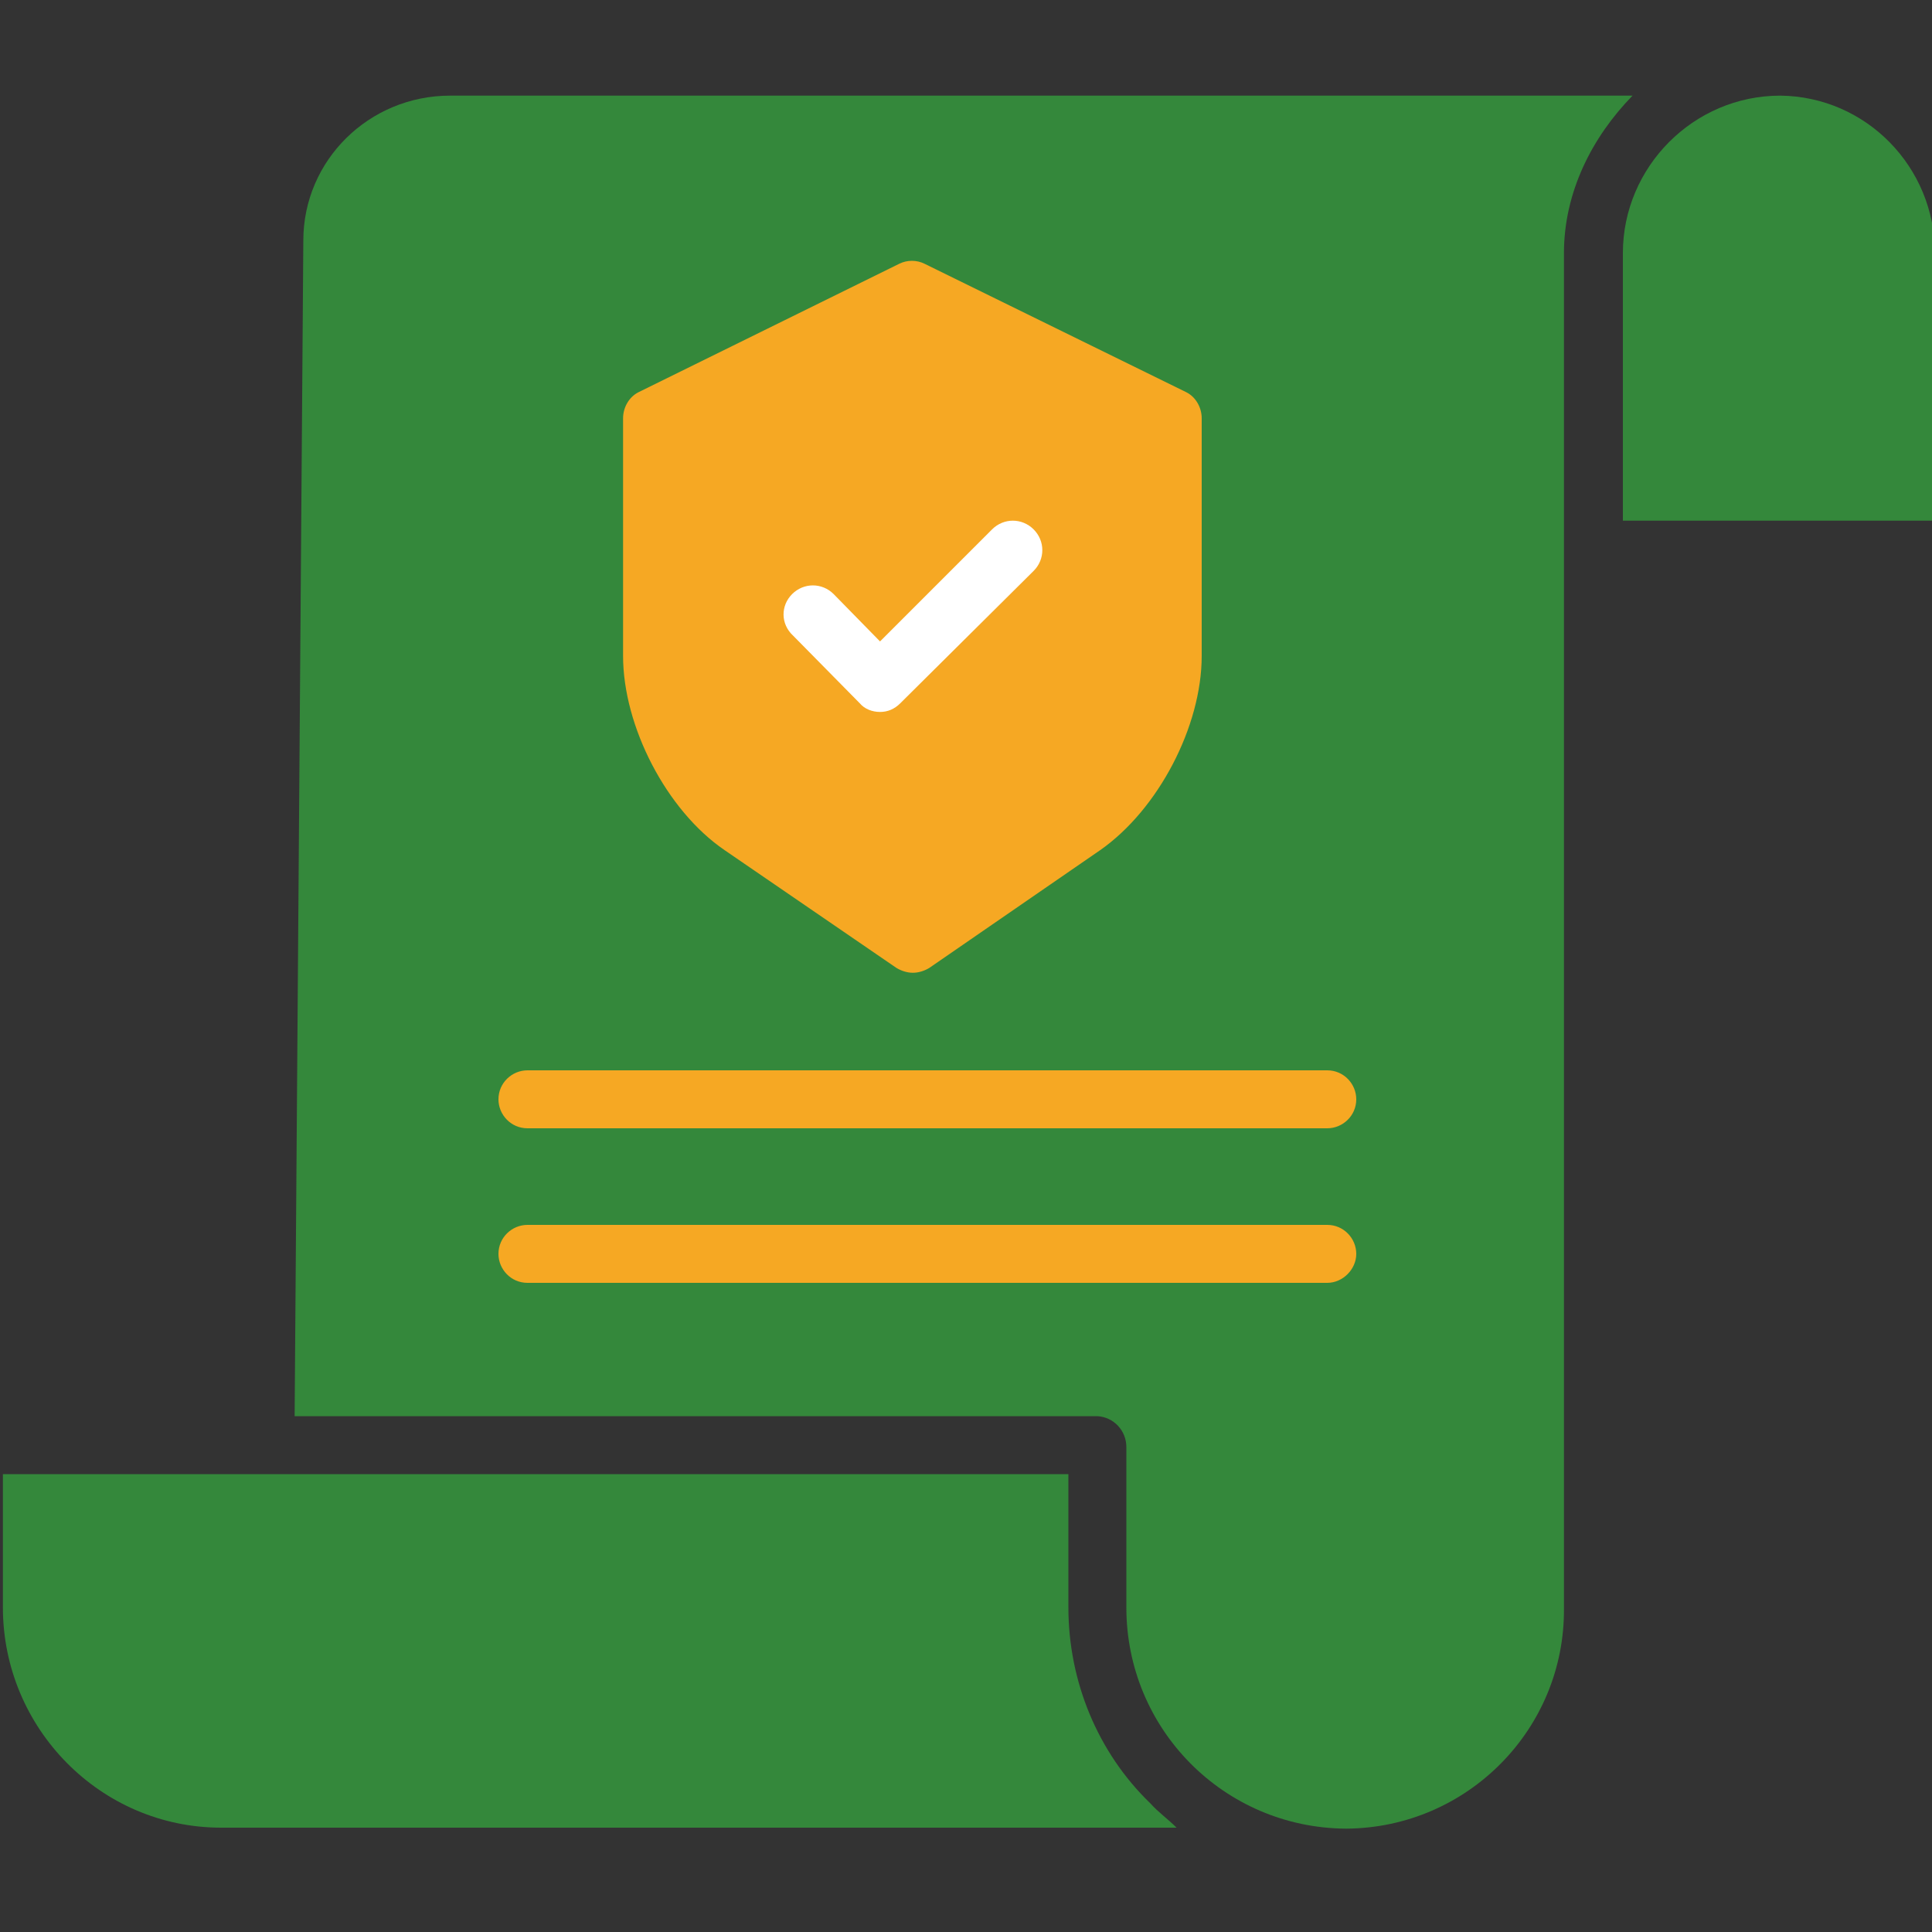
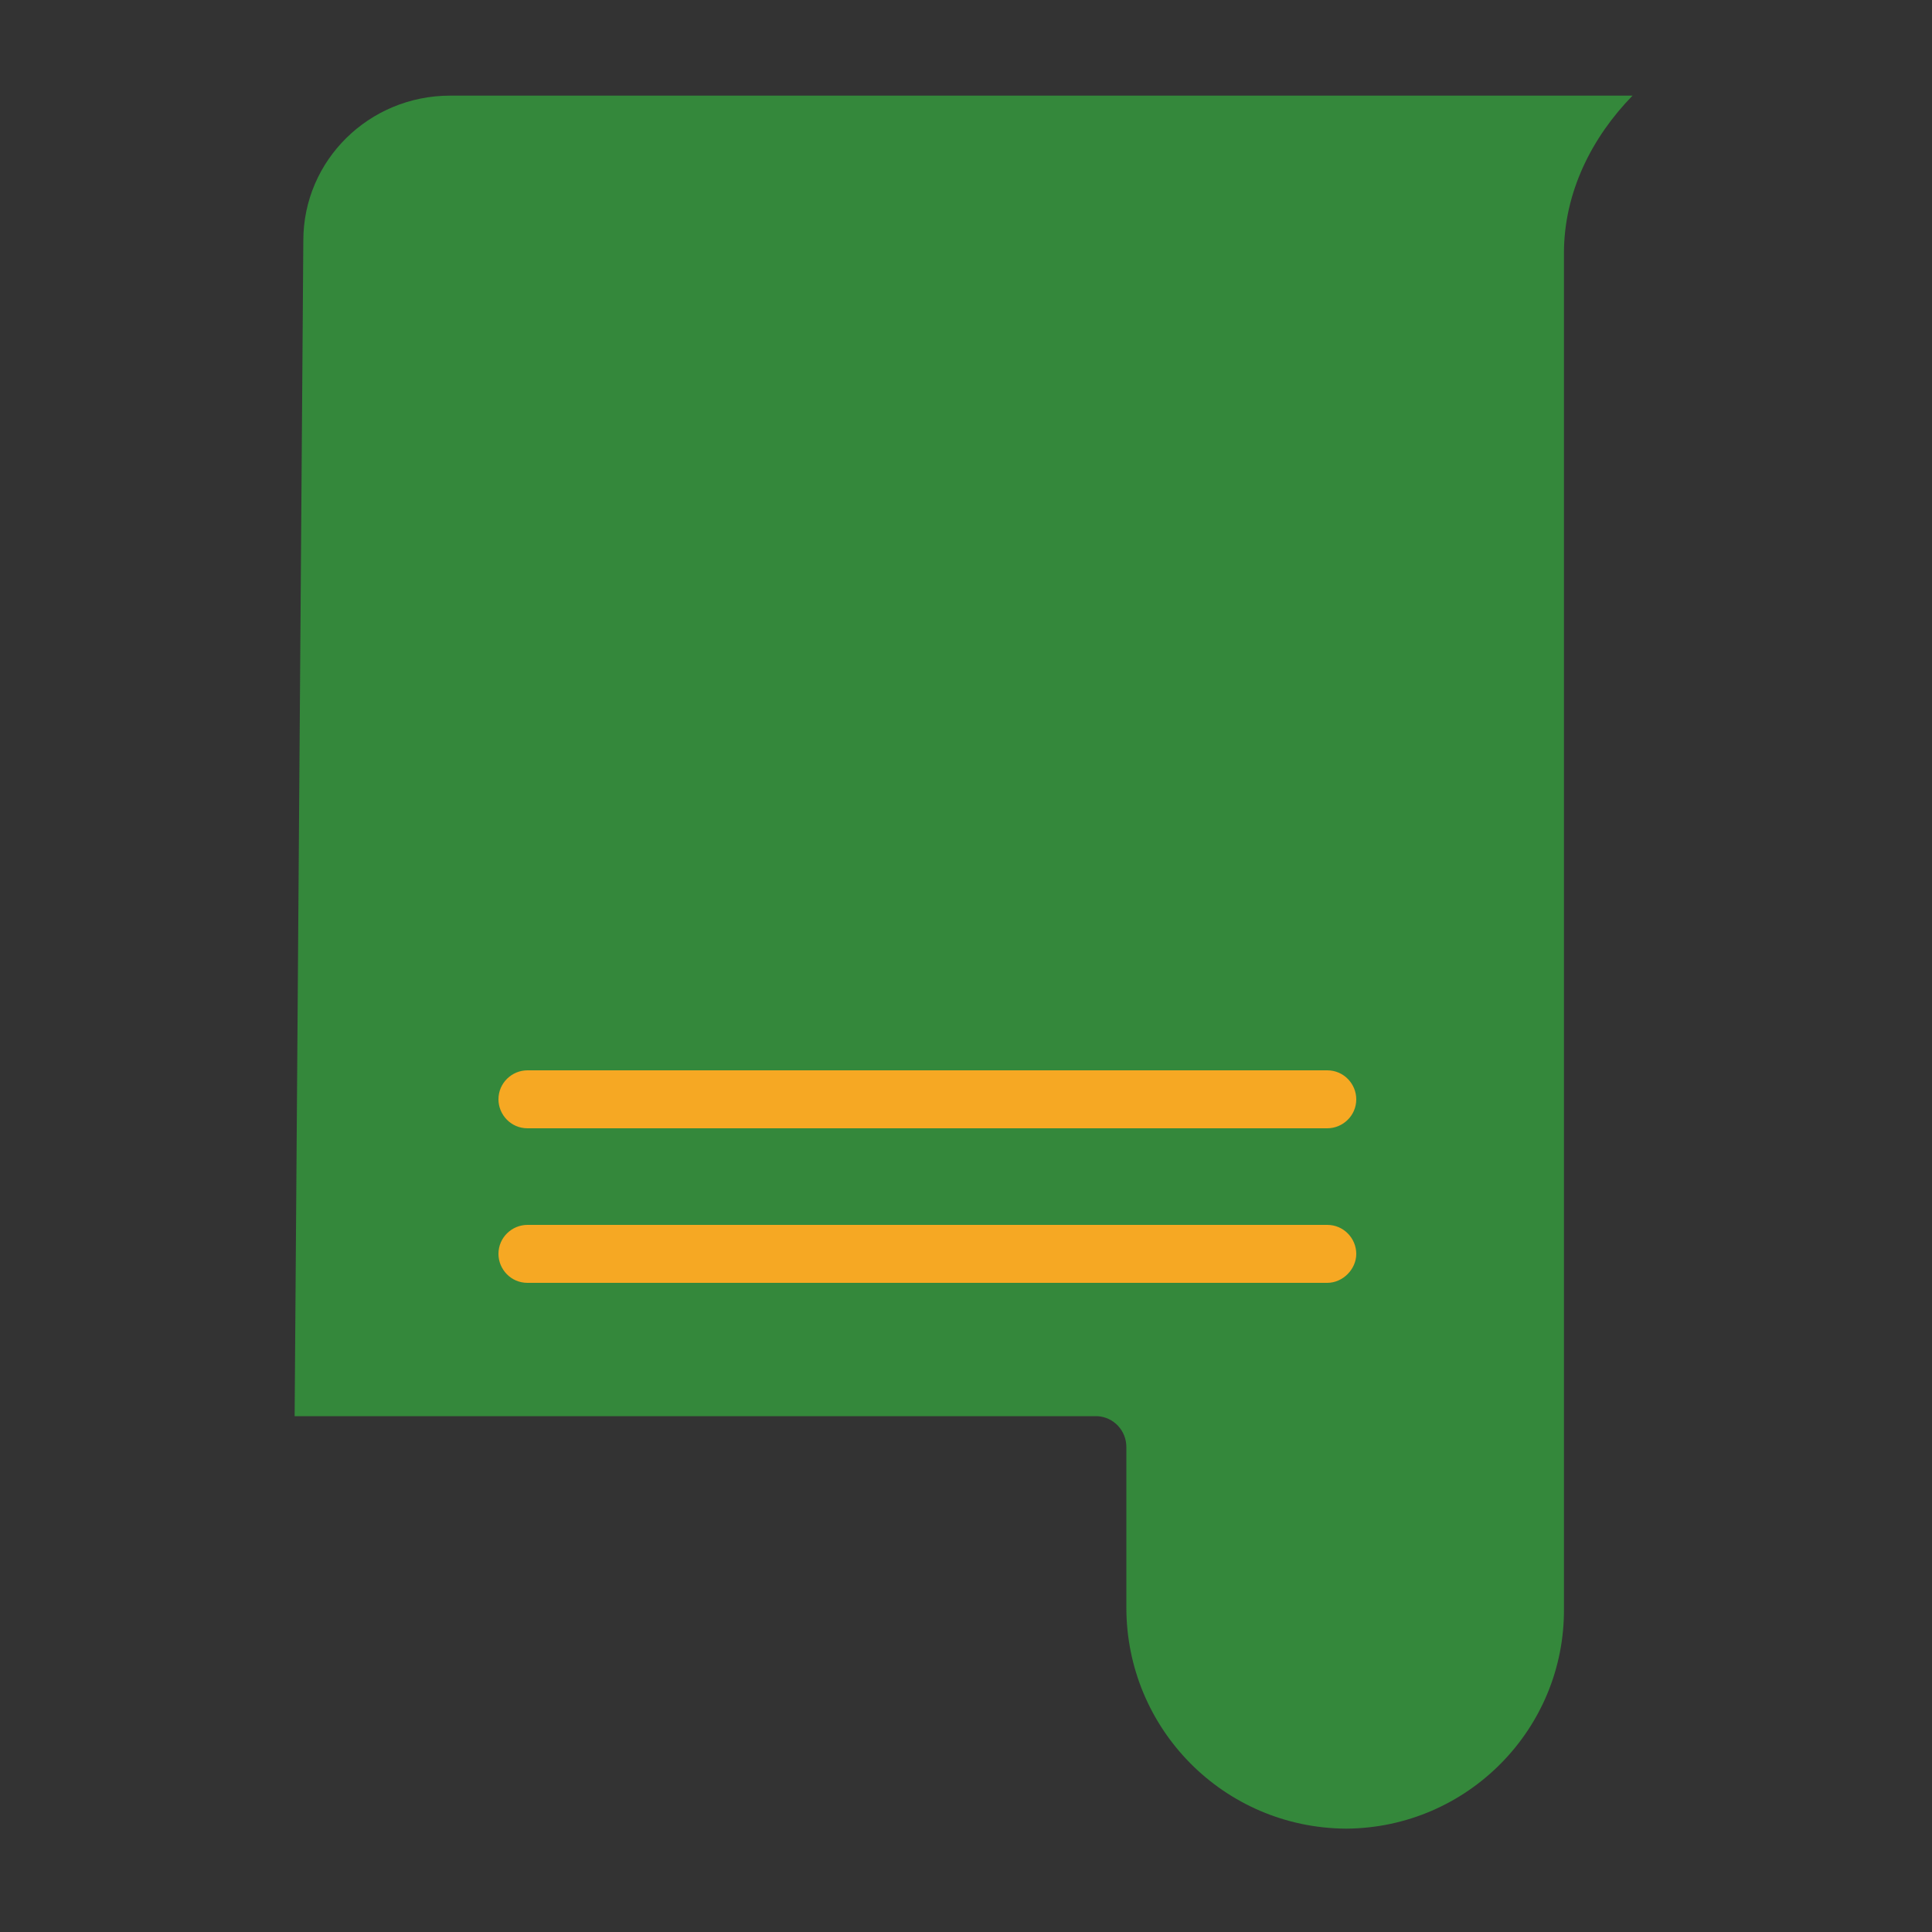
<svg xmlns="http://www.w3.org/2000/svg" version="1.1" id="图层_1" x="0px" y="0px" viewBox="0 0 200 200" style="enable-background:new 0 0 200 200;" xml:space="preserve">
  <rect x="0" y="0" width="200" height="200" fill="#333333" stroke="none" />
  <style type="text/css">
	.st0{fill:#34883B;}
	.st1{fill:#F6A823;}
	.st2{fill:#FFFFFF;}
</style>
-   <path class="st0" d="M110.6,166.4v-13.8H0.3v13.8c0,12.5,10.1,22.8,22.6,22.8h98.9c-0.9-0.9-1.9-1.6-2.7-2.5  C113.6,181.4,110.6,174,110.6,166.4z" />
-   <path class="st0" d="M184.3,9.9L184.3,9.9c-9,0-16.3,7.4-16.3,16.3v27.7h32.3V26.2C200.3,17.3,193.2,10,184.3,9.9z" />
  <path class="st0" d="M46.6,9.9c-8.4,0-15.2,6.7-15.2,15l-0.9,121.7h83.1c1.7,0.1,3,1.5,3,3.2v16.6c0,12.6,10.1,22.8,22.7,22.9h0.1  c12.5-0.1,22.6-10.3,22.5-22.8V26.2c0-6.3,2.9-12,7.1-16.3C169,9.9,46.6,9.9,46.6,9.9z" />
-   <path class="st1" d="M64.5,43.3c0-1.1,0.6-2.2,1.6-2.7l27-13.3c0.8-0.4,1.8-0.4,2.6,0l27.1,13.3c1,0.5,1.6,1.6,1.6,2.7v24.6  c0,7.3-4.5,15.9-10.5,20.1l-17.7,12.2c-0.5,0.3-1.1,0.5-1.7,0.5s-1.2-0.2-1.7-0.5L75,88c-6-4.1-10.5-12.8-10.5-20.1V43.3z" />
-   <path class="st2" d="M82,61.5c1.2-1.2,3.1-1.2,4.3,0l0,0l4.8,4.9l11.6-11.6c1.2-1.2,3.1-1.2,4.3,0l0,0c1.2,1.2,1.2,3.1,0,4.3  L93.2,72.8c-0.6,0.6-1.3,0.9-2.1,0.9l0,0c-0.8,0-1.6-0.3-2.1-0.9l-6.9-7C80.8,64.6,80.8,62.7,82,61.5z" />
  <path class="st1" d="M137.4,132.8H54.6c-1.7,0-3-1.4-3-3c0-1.7,1.4-3,3-3h82.8c1.7,0,3,1.4,3,3S139,132.8,137.4,132.8z" />
  <path class="st1" d="M137.4,116.8H54.6c-1.7,0-3-1.4-3-3c0-1.7,1.4-3,3-3h82.8c1.7,0,3,1.4,3,3C140.4,115.5,139,116.8,137.4,116.8z" />
</svg>